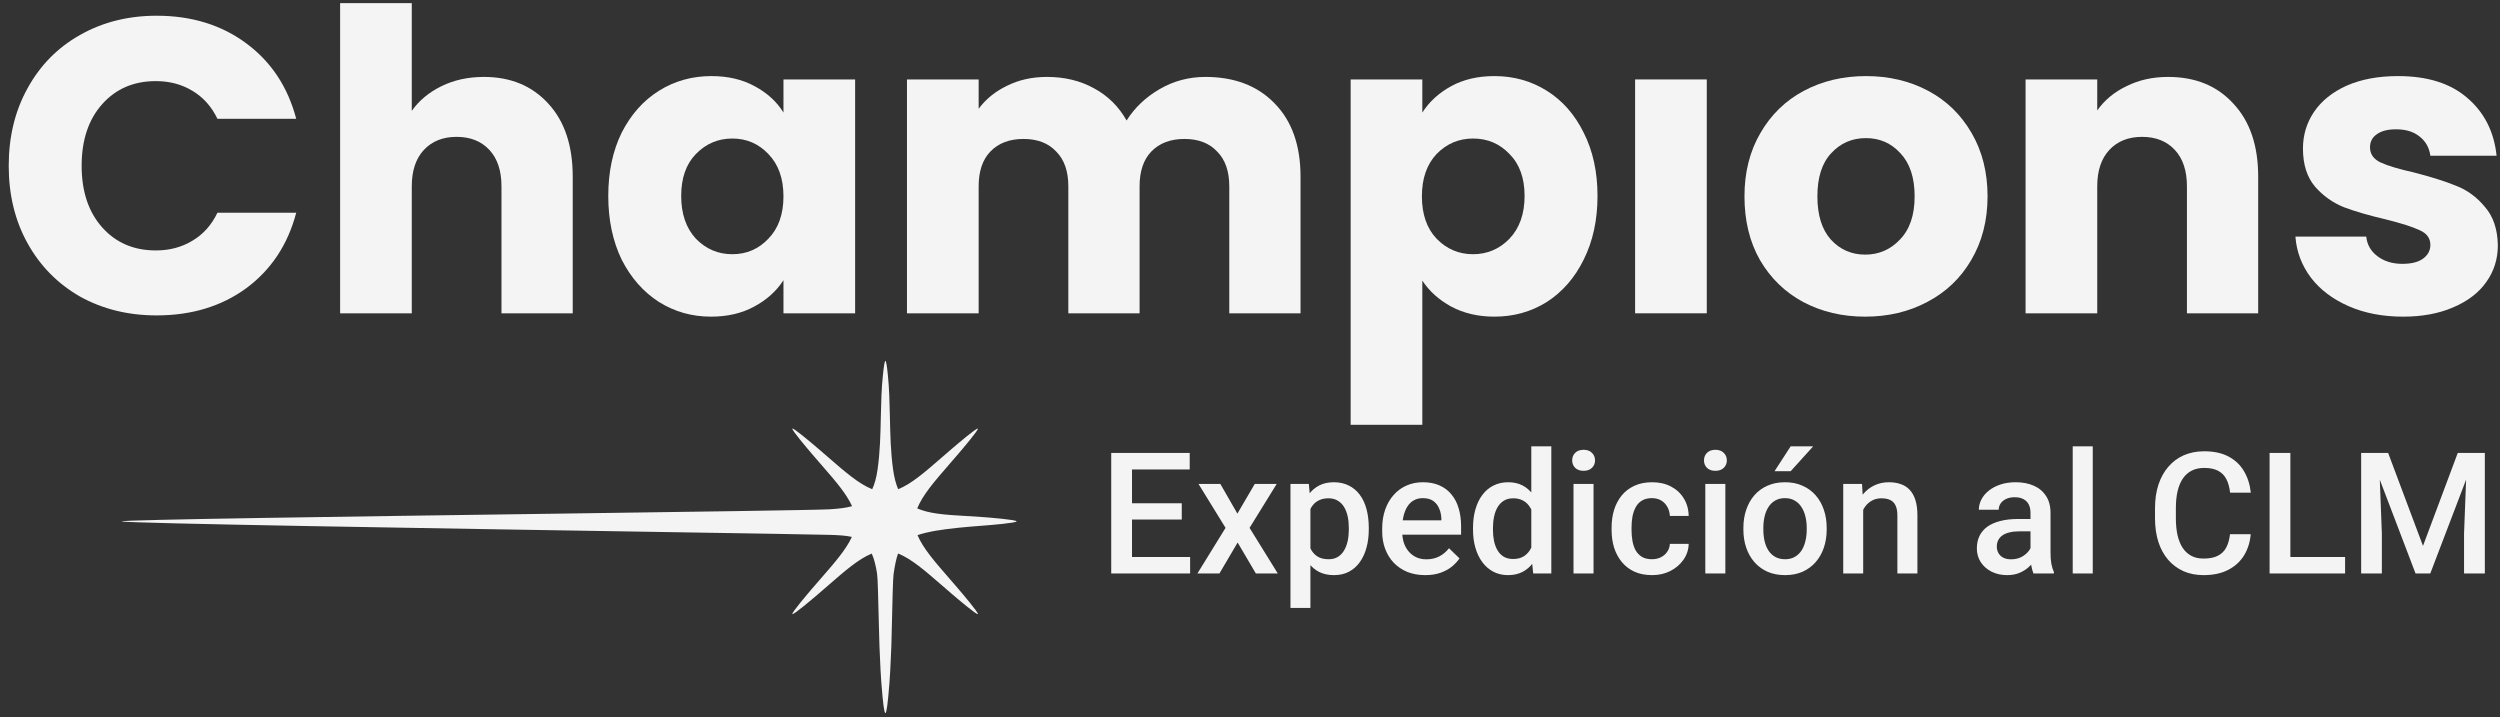
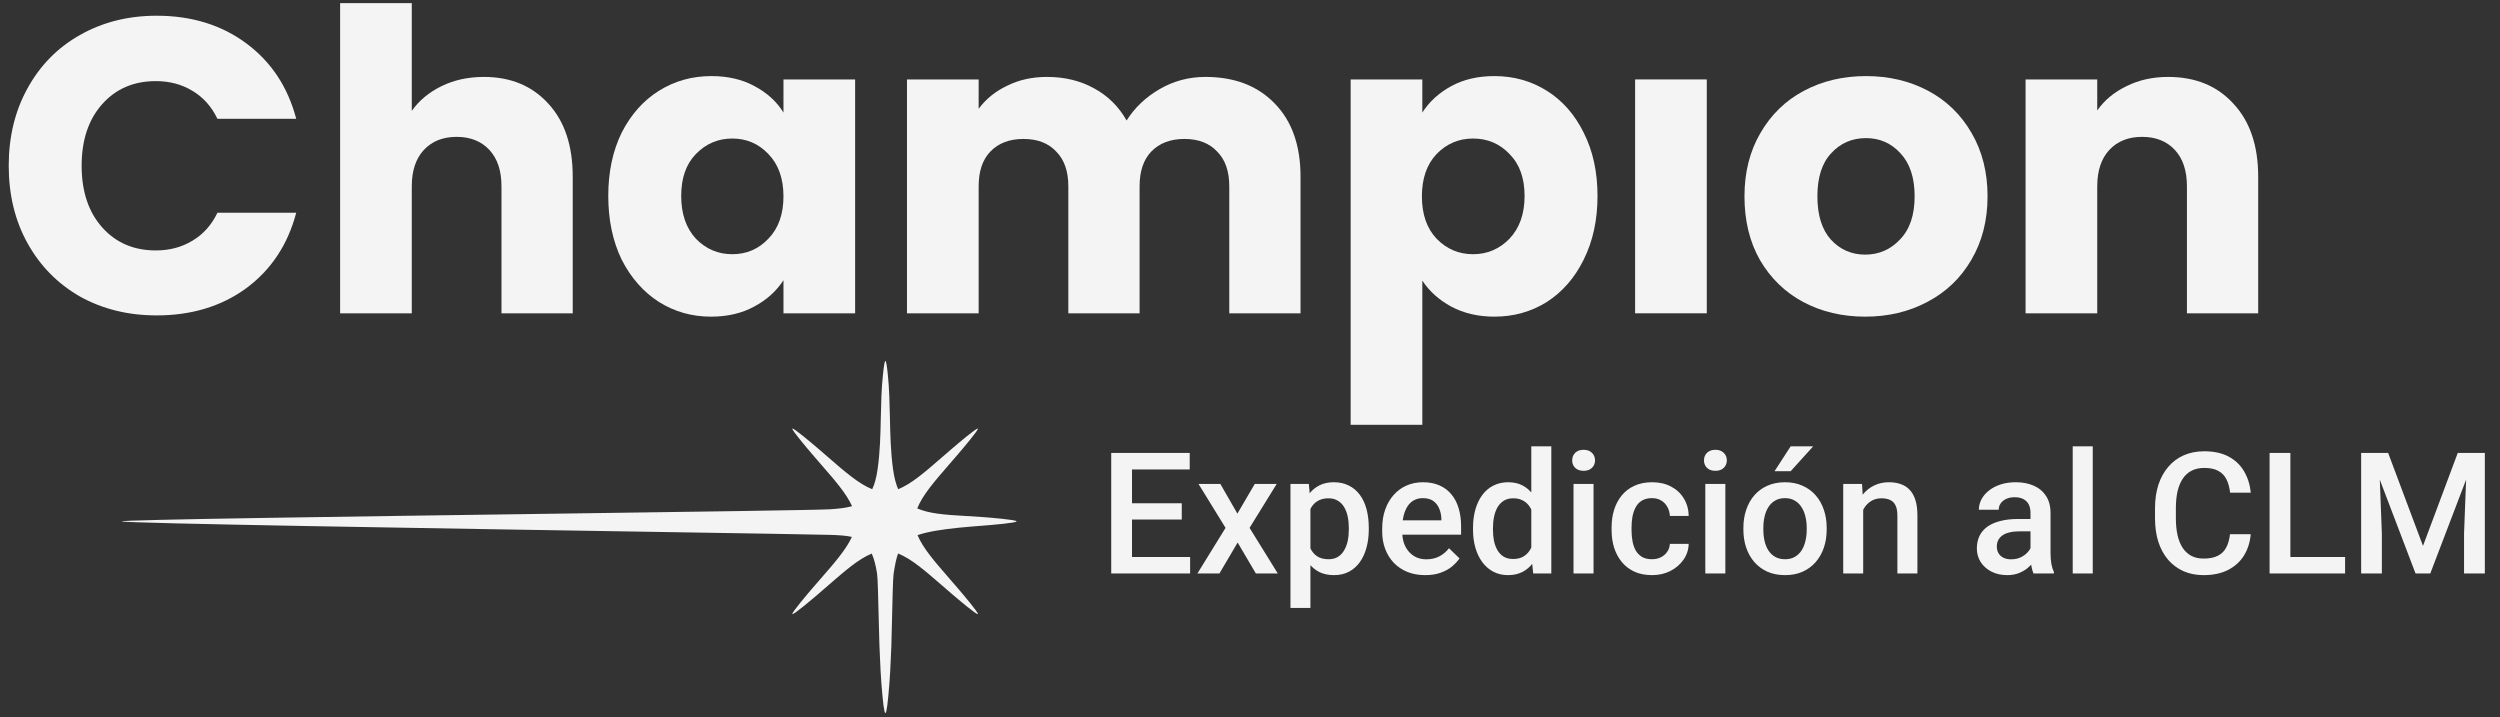
<svg xmlns="http://www.w3.org/2000/svg" width="230" height="66" viewBox="0 0 230 66" fill="none">
  <rect x="0" y="0" width="230" height="66" fill="#333333" stroke="none" />
  <path d="M0.802 15.251C0.802 12.578 1.38 10.2 2.537 8.118C3.694 6.01 5.3 4.378 7.357 3.221C9.439 2.038 11.791 1.447 14.413 1.447C17.626 1.447 20.377 2.295 22.664 3.992C24.952 5.689 26.482 8.002 27.253 10.932H20.004C19.464 9.802 18.693 8.94 17.69 8.349C16.713 7.758 15.595 7.462 14.336 7.462C12.305 7.462 10.66 8.169 9.4 9.583C8.141 10.997 7.511 12.886 7.511 15.251C7.511 17.616 8.141 19.505 9.4 20.919C10.66 22.333 12.305 23.04 14.336 23.04C15.595 23.04 16.713 22.744 17.69 22.153C18.693 21.562 19.464 20.701 20.004 19.57H27.253C26.482 22.5 24.952 24.814 22.664 26.51C20.377 28.181 17.626 29.017 14.413 29.017C11.791 29.017 9.439 28.438 7.357 27.281C5.3 26.099 3.694 24.467 2.537 22.384C1.38 20.302 0.802 17.924 0.802 15.251Z" fill="#F4F4F4" />
  <path d="M44.516 7.077C46.984 7.077 48.963 7.899 50.454 9.544C51.945 11.164 52.691 13.4 52.691 16.254L52.691 28.824H46.136L46.136 17.14C46.136 15.701 45.763 14.583 45.017 13.786C44.272 12.989 43.269 12.591 42.01 12.591C40.75 12.591 39.748 12.989 39.002 13.786C38.257 14.583 37.884 15.701 37.884 17.14L37.884 28.824L31.291 28.824L31.291 0.29L37.884 0.29V10.2C38.552 9.249 39.465 8.491 40.622 7.925C41.778 7.359 43.077 7.077 44.516 7.077Z" fill="#F4F4F4" />
  <path d="M55.961 18.027C55.961 15.817 56.373 13.876 57.195 12.205C58.044 10.534 59.187 9.249 60.627 8.349C62.066 7.449 63.673 7 65.447 7C66.963 7 68.287 7.308 69.418 7.925C70.575 8.542 71.462 9.352 72.079 10.354V7.308L78.672 7.308V28.824L72.079 28.824V25.778C71.436 26.78 70.536 27.59 69.38 28.207C68.249 28.824 66.925 29.132 65.408 29.132C63.66 29.132 62.066 28.682 60.627 27.783C59.187 26.857 58.044 25.559 57.195 23.888C56.373 22.192 55.961 20.238 55.961 18.027ZM72.079 18.066C72.079 16.421 71.616 15.123 70.691 14.171C69.791 13.22 68.686 12.745 67.375 12.745C66.064 12.745 64.945 13.22 64.02 14.171C63.12 15.097 62.67 16.382 62.67 18.027C62.67 19.672 63.12 20.983 64.02 21.96C64.945 22.911 66.064 23.387 67.375 23.387C68.686 23.387 69.791 22.911 70.691 21.96C71.616 21.009 72.079 19.711 72.079 18.066Z" fill="#F4F4F4" />
  <path d="M110.896 7.077C113.569 7.077 115.69 7.886 117.258 9.506C118.852 11.125 119.649 13.375 119.649 16.254V28.824H113.094V17.14C113.094 15.752 112.721 14.686 111.976 13.94C111.256 13.169 110.253 12.783 108.968 12.783C107.683 12.783 106.667 13.169 105.922 13.94C105.202 14.686 104.842 15.752 104.842 17.14V28.824L98.287 28.824V17.14C98.287 15.752 97.915 14.686 97.169 13.94C96.449 13.169 95.447 12.783 94.162 12.783C92.876 12.783 91.861 13.169 91.115 13.94C90.396 14.686 90.036 15.752 90.036 17.14V28.824H83.442V7.308L90.036 7.308V10.007C90.704 9.107 91.578 8.401 92.658 7.886C93.737 7.347 94.959 7.077 96.321 7.077C97.94 7.077 99.38 7.424 100.639 8.118C101.925 8.812 102.927 9.802 103.647 11.087C104.392 9.904 105.408 8.94 106.693 8.195C107.978 7.449 109.379 7.077 110.896 7.077Z" fill="#F4F4F4" />
  <path d="M130.854 10.354C131.496 9.352 132.383 8.542 133.514 7.925C134.645 7.308 135.969 7 137.486 7C139.259 7 140.866 7.449 142.306 8.349C143.745 9.249 144.876 10.534 145.699 12.205C146.547 13.876 146.971 15.817 146.971 18.027C146.971 20.238 146.547 22.192 145.699 23.888C144.876 25.559 143.745 26.857 142.306 27.783C140.866 28.682 139.259 29.132 137.486 29.132C135.995 29.132 134.671 28.824 133.514 28.207C132.383 27.59 131.496 26.793 130.854 25.816V39.08H124.26V7.308L130.854 7.308V10.354ZM140.262 18.027C140.262 16.382 139.799 15.097 138.874 14.171C137.974 13.22 136.856 12.745 135.519 12.745C134.208 12.745 133.09 13.22 132.165 14.171C131.265 15.123 130.815 16.421 130.815 18.066C130.815 19.711 131.265 21.009 132.165 21.96C133.09 22.911 134.208 23.387 135.519 23.387C136.83 23.387 137.948 22.911 138.874 21.96C139.799 20.983 140.262 19.672 140.262 18.027Z" fill="#F4F4F4" />
  <path d="M157.024 7.308V28.824H150.43V7.308L157.024 7.308Z" fill="#F4F4F4" />
  <path d="M171.596 29.132C169.488 29.132 167.586 28.682 165.889 27.783C164.218 26.883 162.894 25.598 161.918 23.927C160.967 22.256 160.491 20.302 160.491 18.066C160.491 15.855 160.979 13.914 161.956 12.243C162.933 10.547 164.27 9.249 165.966 8.349C167.663 7.449 169.565 7 171.673 7C173.781 7 175.683 7.449 177.38 8.349C179.076 9.249 180.413 10.547 181.39 12.243C182.366 13.914 182.855 15.855 182.855 18.066C182.855 20.277 182.354 22.23 181.351 23.927C180.374 25.598 179.025 26.883 177.302 27.783C175.606 28.682 173.704 29.132 171.596 29.132ZM171.596 23.425C172.855 23.425 173.922 22.963 174.796 22.037C175.696 21.112 176.146 19.788 176.146 18.066C176.146 16.344 175.709 15.02 174.835 14.094C173.986 13.169 172.932 12.706 171.673 12.706C170.388 12.706 169.321 13.169 168.473 14.094C167.624 14.994 167.2 16.318 167.2 18.066C167.2 19.788 167.611 21.112 168.434 22.037C169.282 22.963 170.336 23.425 171.596 23.425Z" fill="#F4F4F4" />
  <path d="M199.463 7.077C201.982 7.077 203.987 7.899 205.478 9.544C206.994 11.164 207.753 13.4 207.753 16.254V28.824H201.198V17.14C201.198 15.701 200.825 14.583 200.08 13.786C199.334 12.989 198.332 12.591 197.072 12.591C195.813 12.591 194.81 12.989 194.065 13.786C193.319 14.583 192.946 15.701 192.946 17.14V28.824L186.353 28.824V7.308L192.946 7.308V10.161C193.615 9.21 194.514 8.465 195.645 7.925C196.776 7.359 198.049 7.077 199.463 7.077Z" fill="#F4F4F4" />
-   <path d="M221.087 29.132C219.211 29.132 217.54 28.811 216.075 28.168C214.61 27.526 213.453 26.652 212.605 25.546C211.756 24.415 211.281 23.156 211.178 21.767H217.694C217.771 22.513 218.118 23.117 218.735 23.58C219.352 24.042 220.111 24.274 221.01 24.274C221.833 24.274 222.463 24.119 222.9 23.811C223.362 23.477 223.594 23.053 223.594 22.539C223.594 21.922 223.272 21.472 222.63 21.189C221.987 20.881 220.946 20.547 219.507 20.187C217.964 19.827 216.679 19.454 215.651 19.068C214.622 18.657 213.736 18.027 212.99 17.179C212.245 16.305 211.872 15.135 211.872 13.67C211.872 12.436 212.206 11.318 212.874 10.316C213.569 9.287 214.571 8.478 215.882 7.886C217.219 7.295 218.8 7 220.625 7C223.324 7 225.445 7.668 226.987 9.005C228.555 10.341 229.455 12.115 229.686 14.326L223.594 14.326C223.491 13.58 223.157 12.989 222.591 12.552C222.051 12.115 221.332 11.896 220.432 11.896C219.661 11.896 219.07 12.051 218.658 12.359C218.247 12.642 218.041 13.04 218.041 13.555C218.041 14.171 218.363 14.634 219.005 14.943C219.674 15.251 220.702 15.56 222.09 15.868C223.684 16.279 224.982 16.691 225.984 17.102C226.987 17.488 227.861 18.13 228.606 19.03C229.377 19.904 229.776 21.086 229.802 22.577C229.802 23.837 229.442 24.968 228.722 25.97C228.028 26.947 227.013 27.718 225.676 28.284C224.365 28.849 222.835 29.132 221.087 29.132Z" fill="#F4F4F4" />
  <path d="M109.491 51.244V52.76H103.604V51.244H109.491ZM104.145 41.67V52.76H102.233V41.67H104.145ZM108.722 46.301V47.794H103.604V46.301H108.722ZM109.453 41.67V43.193H103.604V41.67H109.453ZM112.271 44.519L113.84 47.253L115.44 44.519H117.458L114.96 48.563L117.557 52.76L115.539 52.76L113.863 49.911L112.188 52.76H110.162L112.751 48.563L110.261 44.519H112.271ZM120.558 46.103V55.928H118.723V44.519L120.413 44.519L120.558 46.103ZM125.928 48.563V48.723C125.928 49.322 125.857 49.878 125.714 50.391C125.577 50.899 125.372 51.343 125.098 51.724C124.828 52.099 124.496 52.392 124.1 52.6C123.704 52.808 123.247 52.912 122.729 52.912C122.216 52.912 121.767 52.818 121.381 52.63C121 52.437 120.677 52.166 120.413 51.815C120.149 51.465 119.936 51.053 119.774 50.581C119.616 50.104 119.505 49.581 119.439 49.012V48.395C119.505 47.791 119.616 47.243 119.774 46.75C119.936 46.258 120.149 45.834 120.413 45.478C120.677 45.123 121 44.849 121.381 44.656C121.762 44.463 122.206 44.366 122.714 44.366C123.231 44.366 123.691 44.468 124.092 44.671C124.493 44.869 124.831 45.153 125.105 45.524C125.379 45.89 125.585 46.331 125.722 46.849C125.859 47.362 125.928 47.933 125.928 48.563ZM124.092 48.723V48.563C124.092 48.182 124.057 47.829 123.986 47.504C123.914 47.174 123.803 46.885 123.65 46.636C123.498 46.387 123.303 46.194 123.064 46.057C122.83 45.915 122.549 45.844 122.219 45.844C121.894 45.844 121.614 45.9 121.381 46.011C121.147 46.118 120.952 46.268 120.794 46.461C120.637 46.654 120.515 46.88 120.429 47.139C120.342 47.392 120.281 47.669 120.246 47.969V49.446C120.307 49.812 120.411 50.147 120.558 50.452C120.705 50.757 120.914 51 121.183 51.183C121.457 51.361 121.807 51.45 122.234 51.45C122.564 51.45 122.846 51.379 123.079 51.236C123.313 51.094 123.503 50.899 123.65 50.65C123.803 50.396 123.914 50.104 123.986 49.774C124.057 49.444 124.092 49.093 124.092 48.723ZM131.122 52.912C130.513 52.912 129.962 52.813 129.469 52.615C128.982 52.412 128.566 52.13 128.22 51.769C127.88 51.409 127.619 50.985 127.436 50.498C127.253 50.01 127.162 49.484 127.162 48.921V48.616C127.162 47.971 127.256 47.388 127.443 46.864C127.631 46.342 127.893 45.895 128.228 45.524C128.563 45.148 128.959 44.861 129.416 44.663C129.873 44.465 130.368 44.366 130.901 44.366C131.49 44.366 132.006 44.465 132.447 44.663C132.889 44.861 133.255 45.141 133.544 45.501C133.839 45.857 134.057 46.281 134.199 46.773C134.346 47.266 134.42 47.809 134.42 48.403V49.188H128.053V47.87H132.607V47.725C132.597 47.395 132.531 47.085 132.409 46.796C132.293 46.507 132.112 46.273 131.869 46.095C131.625 45.917 131.3 45.829 130.894 45.829C130.589 45.829 130.317 45.895 130.079 46.027C129.845 46.154 129.65 46.339 129.492 46.583C129.335 46.826 129.213 47.121 129.127 47.466C129.045 47.806 129.005 48.19 129.005 48.616V48.921C129.005 49.281 129.053 49.617 129.149 49.926C129.251 50.231 129.398 50.498 129.591 50.726C129.784 50.955 130.018 51.135 130.292 51.267C130.566 51.394 130.878 51.457 131.229 51.457C131.671 51.457 132.064 51.368 132.409 51.191C132.755 51.013 133.054 50.761 133.308 50.437L134.275 51.373C134.098 51.632 133.867 51.881 133.582 52.12C133.298 52.353 132.95 52.544 132.539 52.691C132.133 52.838 131.66 52.912 131.122 52.912ZM140.879 51.053V41.061H142.722V52.76H141.054L140.879 51.053ZM135.517 48.73V48.571C135.517 47.946 135.59 47.377 135.738 46.864C135.885 46.347 136.098 45.902 136.377 45.532C136.657 45.156 136.997 44.869 137.398 44.671C137.799 44.468 138.251 44.366 138.754 44.366C139.251 44.366 139.688 44.463 140.064 44.656C140.44 44.849 140.759 45.125 141.023 45.486C141.288 45.841 141.498 46.268 141.656 46.766C141.813 47.258 141.925 47.806 141.991 48.411V48.921C141.925 49.51 141.813 50.048 141.656 50.536C141.498 51.023 141.288 51.444 141.023 51.8C140.759 52.155 140.437 52.429 140.056 52.623C139.68 52.815 139.241 52.912 138.739 52.912C138.241 52.912 137.792 52.808 137.39 52.6C136.994 52.392 136.657 52.099 136.377 51.724C136.098 51.348 135.885 50.906 135.738 50.398C135.59 49.886 135.517 49.33 135.517 48.73ZM137.352 48.571V48.73C137.352 49.106 137.385 49.457 137.451 49.782C137.522 50.106 137.632 50.393 137.779 50.642C137.926 50.886 138.117 51.079 138.35 51.221C138.589 51.358 138.873 51.427 139.203 51.427C139.62 51.427 139.962 51.335 140.231 51.153C140.5 50.97 140.711 50.724 140.864 50.414C141.021 50.099 141.128 49.749 141.183 49.363V47.984C141.153 47.684 141.089 47.405 140.993 47.146C140.902 46.887 140.777 46.661 140.62 46.468C140.462 46.27 140.267 46.118 140.033 46.011C139.805 45.9 139.533 45.844 139.218 45.844C138.883 45.844 138.599 45.915 138.365 46.057C138.132 46.199 137.939 46.395 137.786 46.644C137.639 46.892 137.53 47.182 137.459 47.512C137.388 47.842 137.352 48.195 137.352 48.571ZM146.606 44.519V52.76H144.763V44.519H146.606ZM144.641 42.355C144.641 42.076 144.733 41.845 144.915 41.663C145.103 41.475 145.362 41.381 145.692 41.381C146.017 41.381 146.274 41.475 146.462 41.663C146.649 41.845 146.743 42.076 146.743 42.355C146.743 42.63 146.649 42.858 146.462 43.041C146.274 43.224 146.017 43.315 145.692 43.315C145.362 43.315 145.103 43.224 144.915 43.041C144.733 42.858 144.641 42.63 144.641 42.355ZM151.984 51.45C152.283 51.45 152.552 51.391 152.791 51.274C153.035 51.153 153.23 50.985 153.377 50.772C153.53 50.558 153.613 50.312 153.629 50.033H155.358C155.347 50.566 155.19 51.051 154.885 51.488C154.581 51.924 154.177 52.272 153.674 52.531C153.172 52.785 152.616 52.912 152.006 52.912C151.377 52.912 150.828 52.805 150.361 52.592C149.894 52.374 149.506 52.074 149.196 51.693C148.886 51.312 148.653 50.873 148.495 50.376C148.343 49.878 148.267 49.345 148.267 48.776V48.51C148.267 47.941 148.343 47.408 148.495 46.91C148.653 46.407 148.886 45.966 149.196 45.585C149.506 45.204 149.894 44.907 150.361 44.694C150.828 44.475 151.374 44.366 151.999 44.366C152.659 44.366 153.238 44.498 153.735 44.762C154.233 45.021 154.624 45.384 154.908 45.852C155.198 46.313 155.347 46.852 155.358 47.466H153.629C153.613 47.161 153.537 46.887 153.4 46.644C153.268 46.395 153.08 46.197 152.837 46.05C152.598 45.902 152.311 45.829 151.976 45.829C151.605 45.829 151.298 45.905 151.054 46.057C150.811 46.204 150.62 46.407 150.483 46.666C150.346 46.92 150.247 47.207 150.186 47.527C150.13 47.842 150.102 48.169 150.102 48.51V48.776C150.102 49.116 150.13 49.446 150.186 49.766C150.242 50.086 150.338 50.373 150.475 50.627C150.618 50.876 150.811 51.076 151.054 51.229C151.298 51.376 151.608 51.45 151.984 51.45ZM158.732 44.519V52.76H156.888V44.519H158.732ZM156.767 42.355C156.767 42.076 156.858 41.845 157.041 41.663C157.229 41.475 157.488 41.381 157.818 41.381C158.143 41.381 158.399 41.475 158.587 41.663C158.775 41.845 158.869 42.076 158.869 42.355C158.869 42.63 158.775 42.858 158.587 43.041C158.399 43.224 158.143 43.315 157.818 43.315C157.488 43.315 157.229 43.224 157.041 43.041C156.858 42.858 156.767 42.63 156.767 42.355ZM160.392 48.73V48.555C160.392 47.961 160.478 47.41 160.651 46.903C160.824 46.39 161.072 45.945 161.397 45.57C161.727 45.189 162.129 44.894 162.601 44.686C163.078 44.473 163.616 44.366 164.215 44.366C164.82 44.366 165.358 44.473 165.83 44.686C166.307 44.894 166.711 45.189 167.041 45.57C167.371 45.945 167.623 46.39 167.795 46.903C167.968 47.41 168.054 47.961 168.054 48.555V48.73C168.054 49.325 167.968 49.876 167.795 50.383C167.623 50.891 167.371 51.335 167.041 51.716C166.711 52.092 166.31 52.386 165.838 52.6C165.366 52.808 164.83 52.912 164.231 52.912C163.626 52.912 163.086 52.808 162.608 52.6C162.136 52.386 161.735 52.092 161.405 51.716C161.075 51.335 160.824 50.891 160.651 50.383C160.478 49.876 160.392 49.325 160.392 48.73ZM162.228 48.555V48.73C162.228 49.101 162.266 49.452 162.342 49.782C162.418 50.112 162.537 50.401 162.7 50.65C162.862 50.899 163.07 51.094 163.324 51.236C163.578 51.379 163.88 51.45 164.231 51.45C164.571 51.45 164.865 51.379 165.114 51.236C165.368 51.094 165.576 50.899 165.739 50.65C165.901 50.401 166.021 50.112 166.097 49.782C166.178 49.452 166.219 49.101 166.219 48.73V48.555C166.219 48.19 166.178 47.844 166.097 47.52C166.021 47.189 165.899 46.898 165.731 46.644C165.569 46.39 165.36 46.192 165.107 46.05C164.858 45.902 164.561 45.829 164.215 45.829C163.87 45.829 163.571 45.902 163.317 46.05C163.068 46.192 162.862 46.39 162.7 46.644C162.537 46.898 162.418 47.189 162.342 47.52C162.266 47.844 162.228 48.19 162.228 48.555ZM163.256 43.353L164.741 41.061H166.813L164.741 43.353H163.256ZM171.413 46.278V52.76L169.577 52.76V44.519H171.306L171.413 46.278ZM171.085 48.334L170.491 48.327C170.496 47.743 170.578 47.207 170.735 46.72C170.898 46.232 171.121 45.813 171.405 45.463C171.695 45.113 172.04 44.844 172.441 44.656C172.842 44.463 173.289 44.366 173.782 44.366C174.178 44.366 174.536 44.422 174.856 44.534C175.181 44.641 175.457 44.816 175.686 45.059C175.919 45.303 176.097 45.62 176.219 46.011C176.341 46.397 176.402 46.872 176.402 47.436V52.76H174.559V47.428C174.559 47.032 174.5 46.72 174.383 46.491C174.272 46.258 174.107 46.093 173.888 45.996C173.675 45.895 173.409 45.844 173.089 45.844C172.774 45.844 172.492 45.91 172.243 46.042C171.994 46.174 171.784 46.354 171.611 46.583C171.443 46.811 171.314 47.075 171.223 47.375C171.131 47.674 171.085 47.994 171.085 48.334ZM186.806 51.107V47.177C186.806 46.882 186.752 46.628 186.646 46.415C186.539 46.202 186.377 46.037 186.158 45.92C185.945 45.803 185.676 45.745 185.351 45.745C185.051 45.745 184.793 45.796 184.574 45.897C184.356 45.999 184.186 46.136 184.064 46.309C183.942 46.481 183.881 46.677 183.881 46.895H182.053C182.053 46.57 182.132 46.255 182.289 45.95C182.447 45.646 182.675 45.374 182.975 45.136C183.274 44.897 183.632 44.709 184.049 44.572C184.465 44.435 184.932 44.366 185.45 44.366C186.07 44.366 186.618 44.47 187.095 44.679C187.578 44.887 187.956 45.202 188.23 45.623C188.509 46.039 188.649 46.562 188.649 47.192V50.855C188.649 51.231 188.674 51.569 188.725 51.868C188.781 52.163 188.86 52.419 188.961 52.638V52.76H187.08C186.994 52.562 186.925 52.31 186.874 52.006C186.829 51.696 186.806 51.396 186.806 51.107ZM187.072 47.748L187.088 48.883H185.77C185.43 48.883 185.13 48.916 184.871 48.982C184.612 49.043 184.396 49.134 184.224 49.256C184.051 49.378 183.922 49.525 183.835 49.698C183.749 49.87 183.706 50.066 183.706 50.284C183.706 50.503 183.757 50.703 183.858 50.886C183.96 51.064 184.107 51.203 184.3 51.305C184.498 51.406 184.737 51.457 185.016 51.457C185.392 51.457 185.719 51.381 185.998 51.229C186.283 51.071 186.506 50.881 186.669 50.657C186.831 50.429 186.918 50.213 186.928 50.01L187.522 50.825C187.461 51.033 187.357 51.257 187.209 51.495C187.062 51.734 186.869 51.962 186.631 52.181C186.397 52.394 186.115 52.569 185.785 52.706C185.46 52.843 185.084 52.912 184.658 52.912C184.12 52.912 183.64 52.805 183.218 52.592C182.797 52.374 182.467 52.082 182.228 51.716C181.99 51.346 181.87 50.927 181.87 50.459C181.87 50.023 181.952 49.637 182.114 49.302C182.282 48.962 182.525 48.677 182.845 48.449C183.17 48.22 183.566 48.048 184.033 47.931C184.501 47.809 185.034 47.748 185.633 47.748H187.072ZM192.533 41.061V52.76H190.69V41.061H192.533ZM205.161 49.149H207.065C207.005 49.876 206.801 50.523 206.456 51.092C206.111 51.655 205.626 52.099 205.001 52.425C204.377 52.749 203.618 52.912 202.724 52.912C202.039 52.912 201.422 52.79 200.873 52.546C200.325 52.297 199.855 51.947 199.464 51.495C199.073 51.038 198.774 50.487 198.566 49.843C198.362 49.198 198.261 48.477 198.261 47.679V46.758C198.261 45.961 198.365 45.24 198.573 44.595C198.786 43.95 199.091 43.399 199.487 42.942C199.883 42.48 200.358 42.127 200.911 41.883C201.47 41.64 202.097 41.518 202.793 41.518C203.676 41.518 204.423 41.68 205.032 42.005C205.641 42.33 206.113 42.779 206.449 43.353C206.789 43.927 206.997 44.585 207.073 45.326H205.169C205.118 44.849 205.006 44.44 204.834 44.1C204.666 43.76 204.417 43.501 204.087 43.323C203.757 43.14 203.326 43.049 202.793 43.049C202.356 43.049 201.975 43.13 201.65 43.292C201.325 43.455 201.054 43.694 200.835 44.008C200.617 44.323 200.452 44.712 200.34 45.174C200.234 45.631 200.18 46.154 200.18 46.743V47.679C200.18 48.238 200.228 48.746 200.325 49.203C200.426 49.655 200.579 50.043 200.782 50.368C200.99 50.693 201.254 50.944 201.574 51.122C201.894 51.3 202.277 51.389 202.724 51.389C203.267 51.389 203.707 51.302 204.042 51.13C204.382 50.957 204.638 50.706 204.811 50.376C204.989 50.041 205.106 49.632 205.161 49.149ZM215.748 51.244V52.76H210.181V51.244H215.748ZM210.714 41.67V52.76H208.802V41.67H210.714ZM218.003 41.67H219.709L222.915 50.223L226.114 41.67H227.82L223.586 52.76H222.23L218.003 41.67ZM217.226 41.67H218.848L219.13 49.073V52.76H217.226V41.67ZM226.975 41.67H228.605V52.76H226.693V49.073L226.975 41.67Z" fill="#F4F4F4" />
  <path fill-rule="evenodd" clip-rule="evenodd" d="M81.035 38.4C81.001 39.997 80.966 41.611 80.734 43.204C80.628 43.953 80.463 44.543 80.242 45.009C79.006 44.51 77.781 43.446 76.222 42.093C75.904 41.817 75.571 41.529 75.222 41.23C75.209 41.219 75.192 41.205 75.173 41.188C74.76 40.837 72.997 39.336 72.9 39.434C72.802 39.531 74.303 41.294 74.654 41.707C74.671 41.727 74.685 41.743 74.696 41.756C75.005 42.118 75.303 42.461 75.589 42.79C76.854 44.245 77.867 45.41 78.391 46.567C77.804 46.738 77.118 46.803 76.337 46.855C75.036 46.928 63.619 47.086 50.696 47.265C32.447 47.517 11.195 47.811 11.195 47.965C11.195 48.147 40.911 48.623 60.24 48.933C68.832 49.07 75.371 49.175 76.337 49.207C77.133 49.234 77.808 49.263 78.374 49.396C77.835 50.565 76.8 51.752 75.503 53.241C75.244 53.538 74.974 53.847 74.696 54.171C74.685 54.184 74.671 54.201 74.654 54.22C74.303 54.633 72.802 56.396 72.9 56.493C72.997 56.591 74.76 55.09 75.173 54.739C75.192 54.722 75.209 54.708 75.222 54.697C75.584 54.388 75.927 54.089 76.256 53.804C77.782 52.477 78.988 51.428 80.202 50.929C80.409 51.397 80.57 51.998 80.69 52.77C80.755 53.15 80.802 55.206 80.843 56.982C80.866 58.008 80.888 58.941 80.909 59.402C80.924 59.725 80.938 60.053 80.952 60.375C80.992 61.304 81.03 62.191 81.084 62.819C81.376 66.529 81.537 66.529 81.829 62.819C81.883 62.192 81.921 61.317 81.961 60.401C81.975 60.08 81.989 59.753 82.004 59.431C82.018 59.038 82.035 58.291 82.054 57.434C82.096 55.584 82.149 53.224 82.209 52.814C82.326 52.032 82.443 51.415 82.623 50.92C83.857 51.421 85.08 52.483 86.637 53.834C86.955 54.11 87.288 54.398 87.637 54.697C87.65 54.708 87.667 54.722 87.686 54.739C88.099 55.09 89.862 56.591 89.959 56.493C90.057 56.396 88.555 54.632 88.204 54.22C88.188 54.2 88.174 54.184 88.163 54.171C87.854 53.809 87.555 53.466 87.269 53.137C85.959 51.629 84.919 50.433 84.412 49.234C84.861 49.076 85.412 48.947 86.094 48.827C87.35 48.608 88.898 48.476 90.607 48.345C90.797 48.33 91.528 48.272 92.214 48.199C92.9 48.126 93.528 48.038 93.528 47.965C93.528 47.892 92.9 47.804 92.214 47.731C91.528 47.658 90.797 47.6 90.607 47.585C90.002 47.539 89.426 47.505 88.881 47.473C87.886 47.415 86.994 47.363 86.211 47.249C85.488 47.146 84.886 46.993 84.385 46.773C84.885 45.538 85.948 44.314 87.299 42.756C87.576 42.438 87.864 42.105 88.163 41.756C88.174 41.743 88.188 41.727 88.204 41.707C88.555 41.295 90.057 39.531 89.959 39.434C89.862 39.336 88.099 40.837 87.686 41.188C87.667 41.205 87.65 41.219 87.637 41.23C87.275 41.539 86.932 41.838 86.603 42.123C85.067 43.459 83.854 44.513 82.632 45.009C82.417 44.512 82.268 43.917 82.165 43.204C81.94 41.604 81.905 39.983 81.871 38.378C81.843 37.067 81.814 35.766 81.683 34.499C81.508 32.775 81.406 32.775 81.23 34.499C81.092 35.773 81.064 37.081 81.035 38.4Z" fill="#F4F4F4" />
</svg>